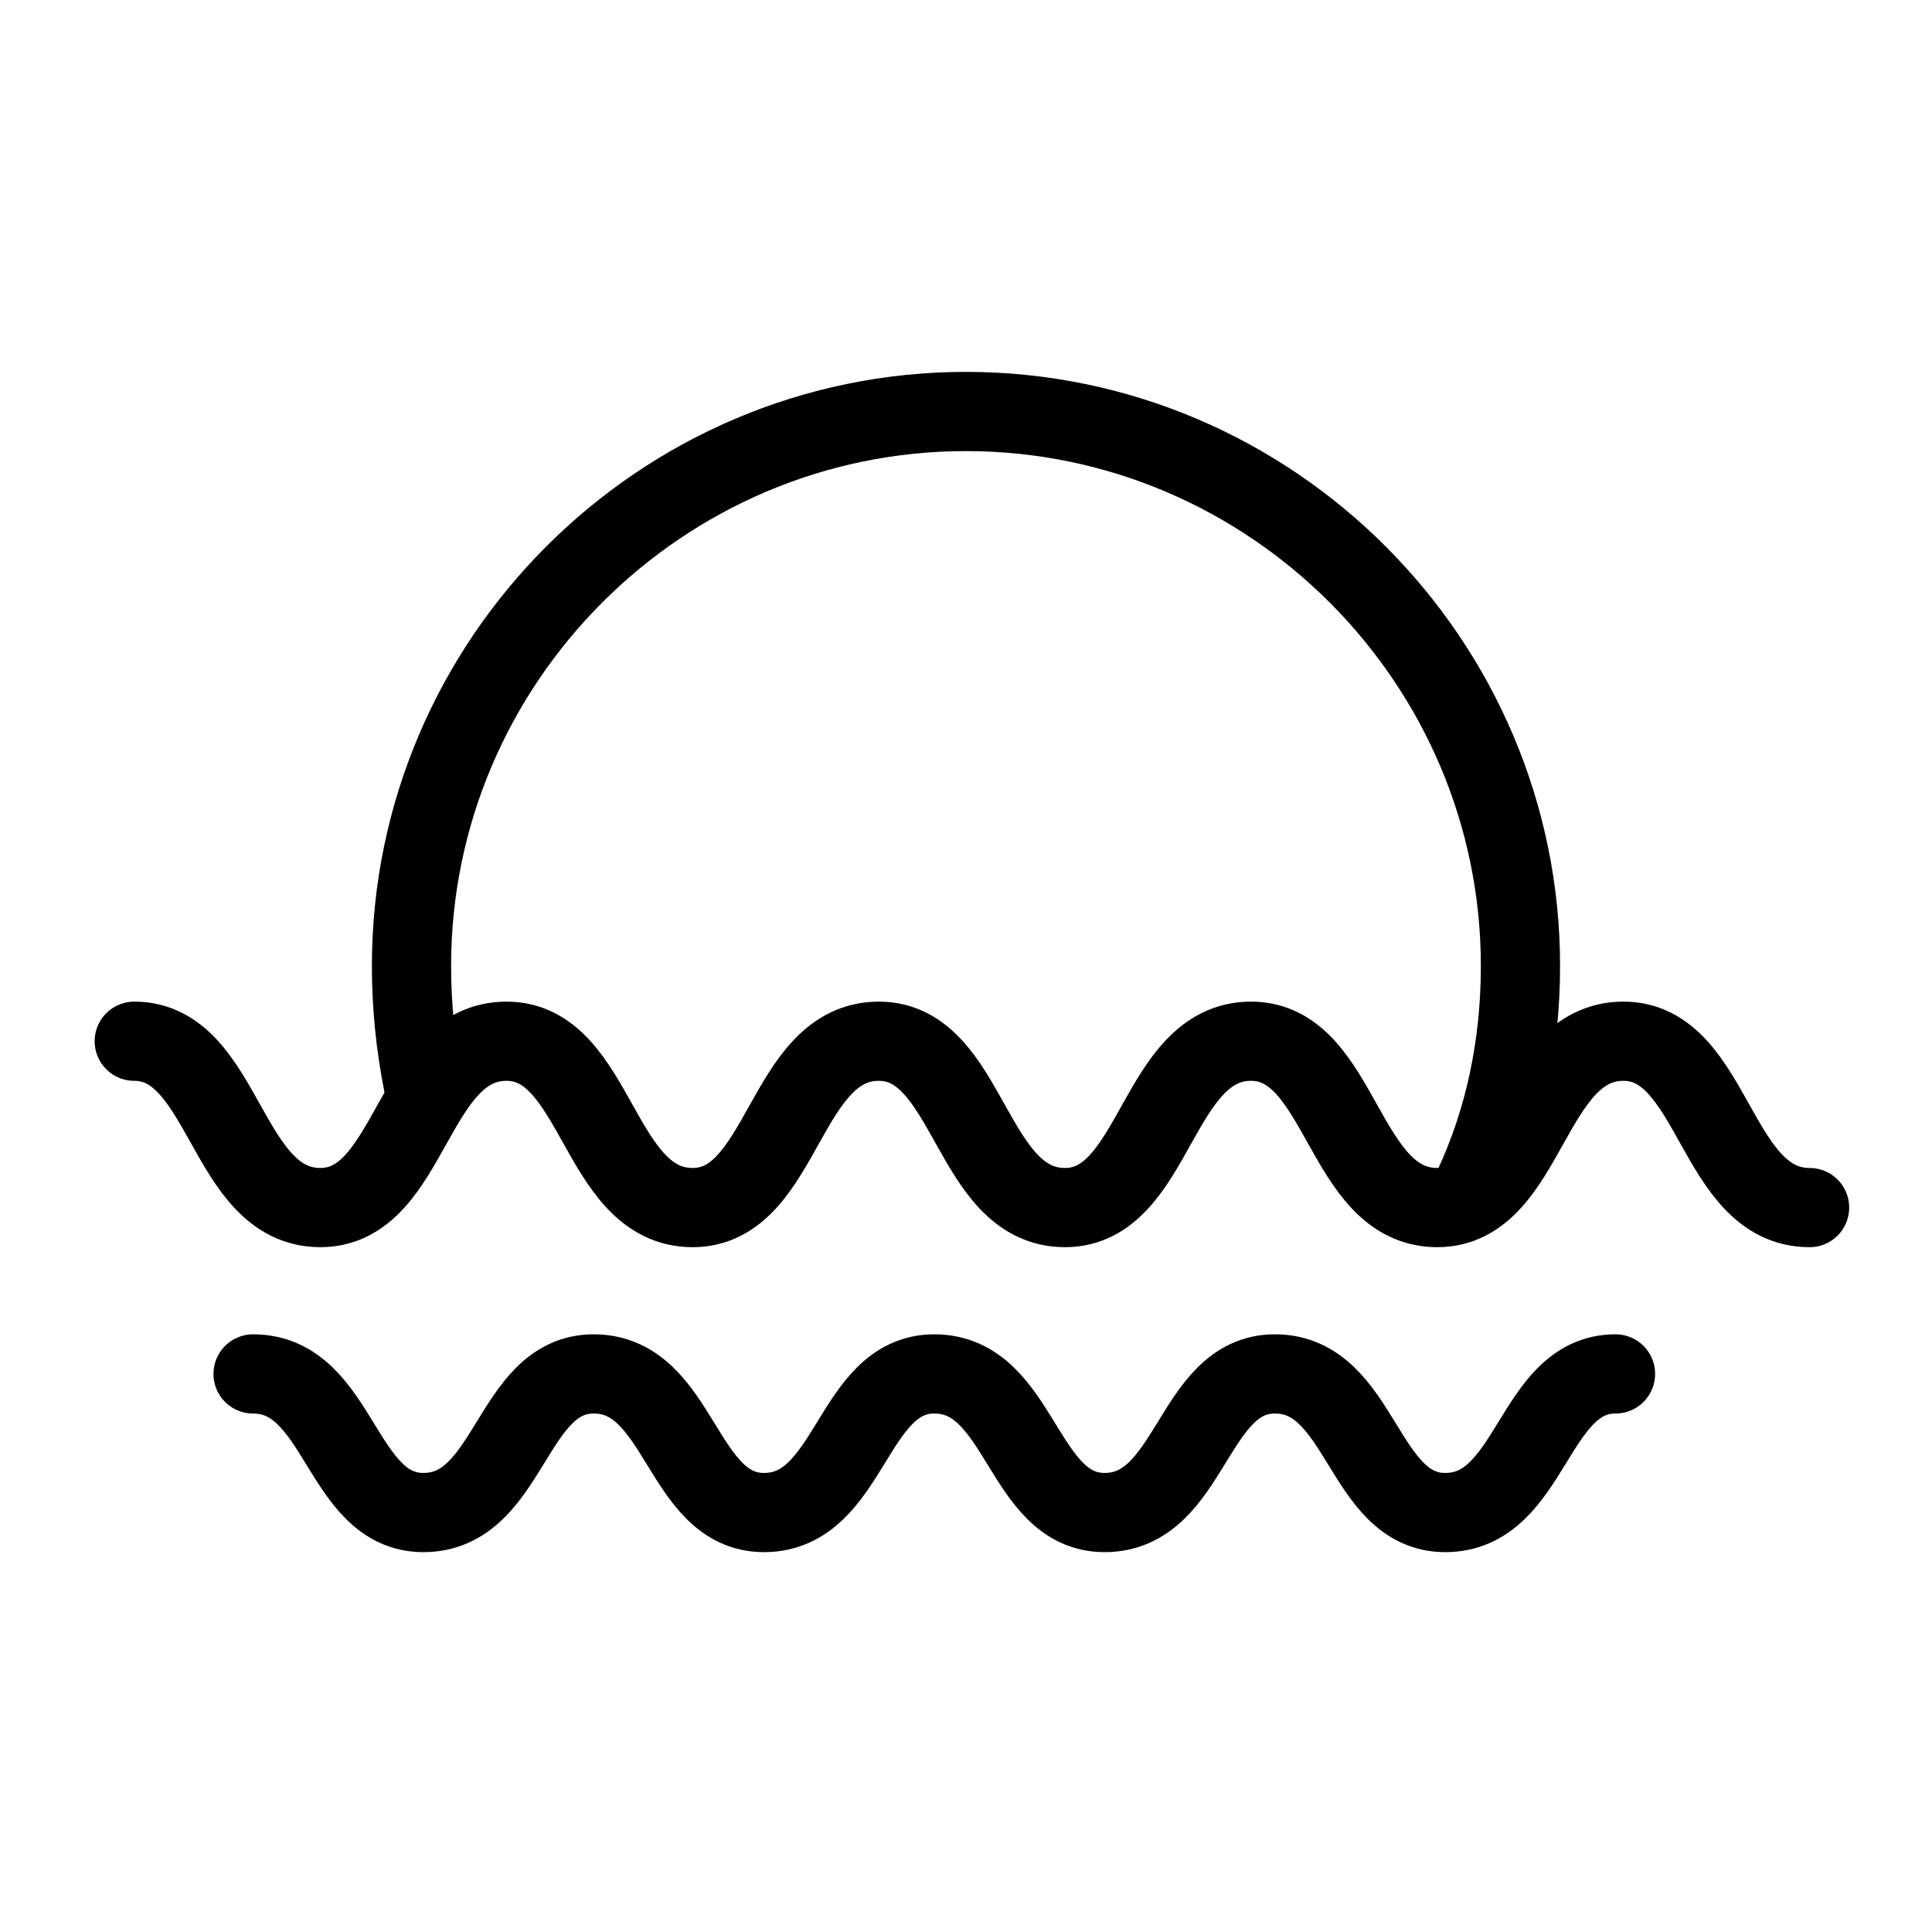
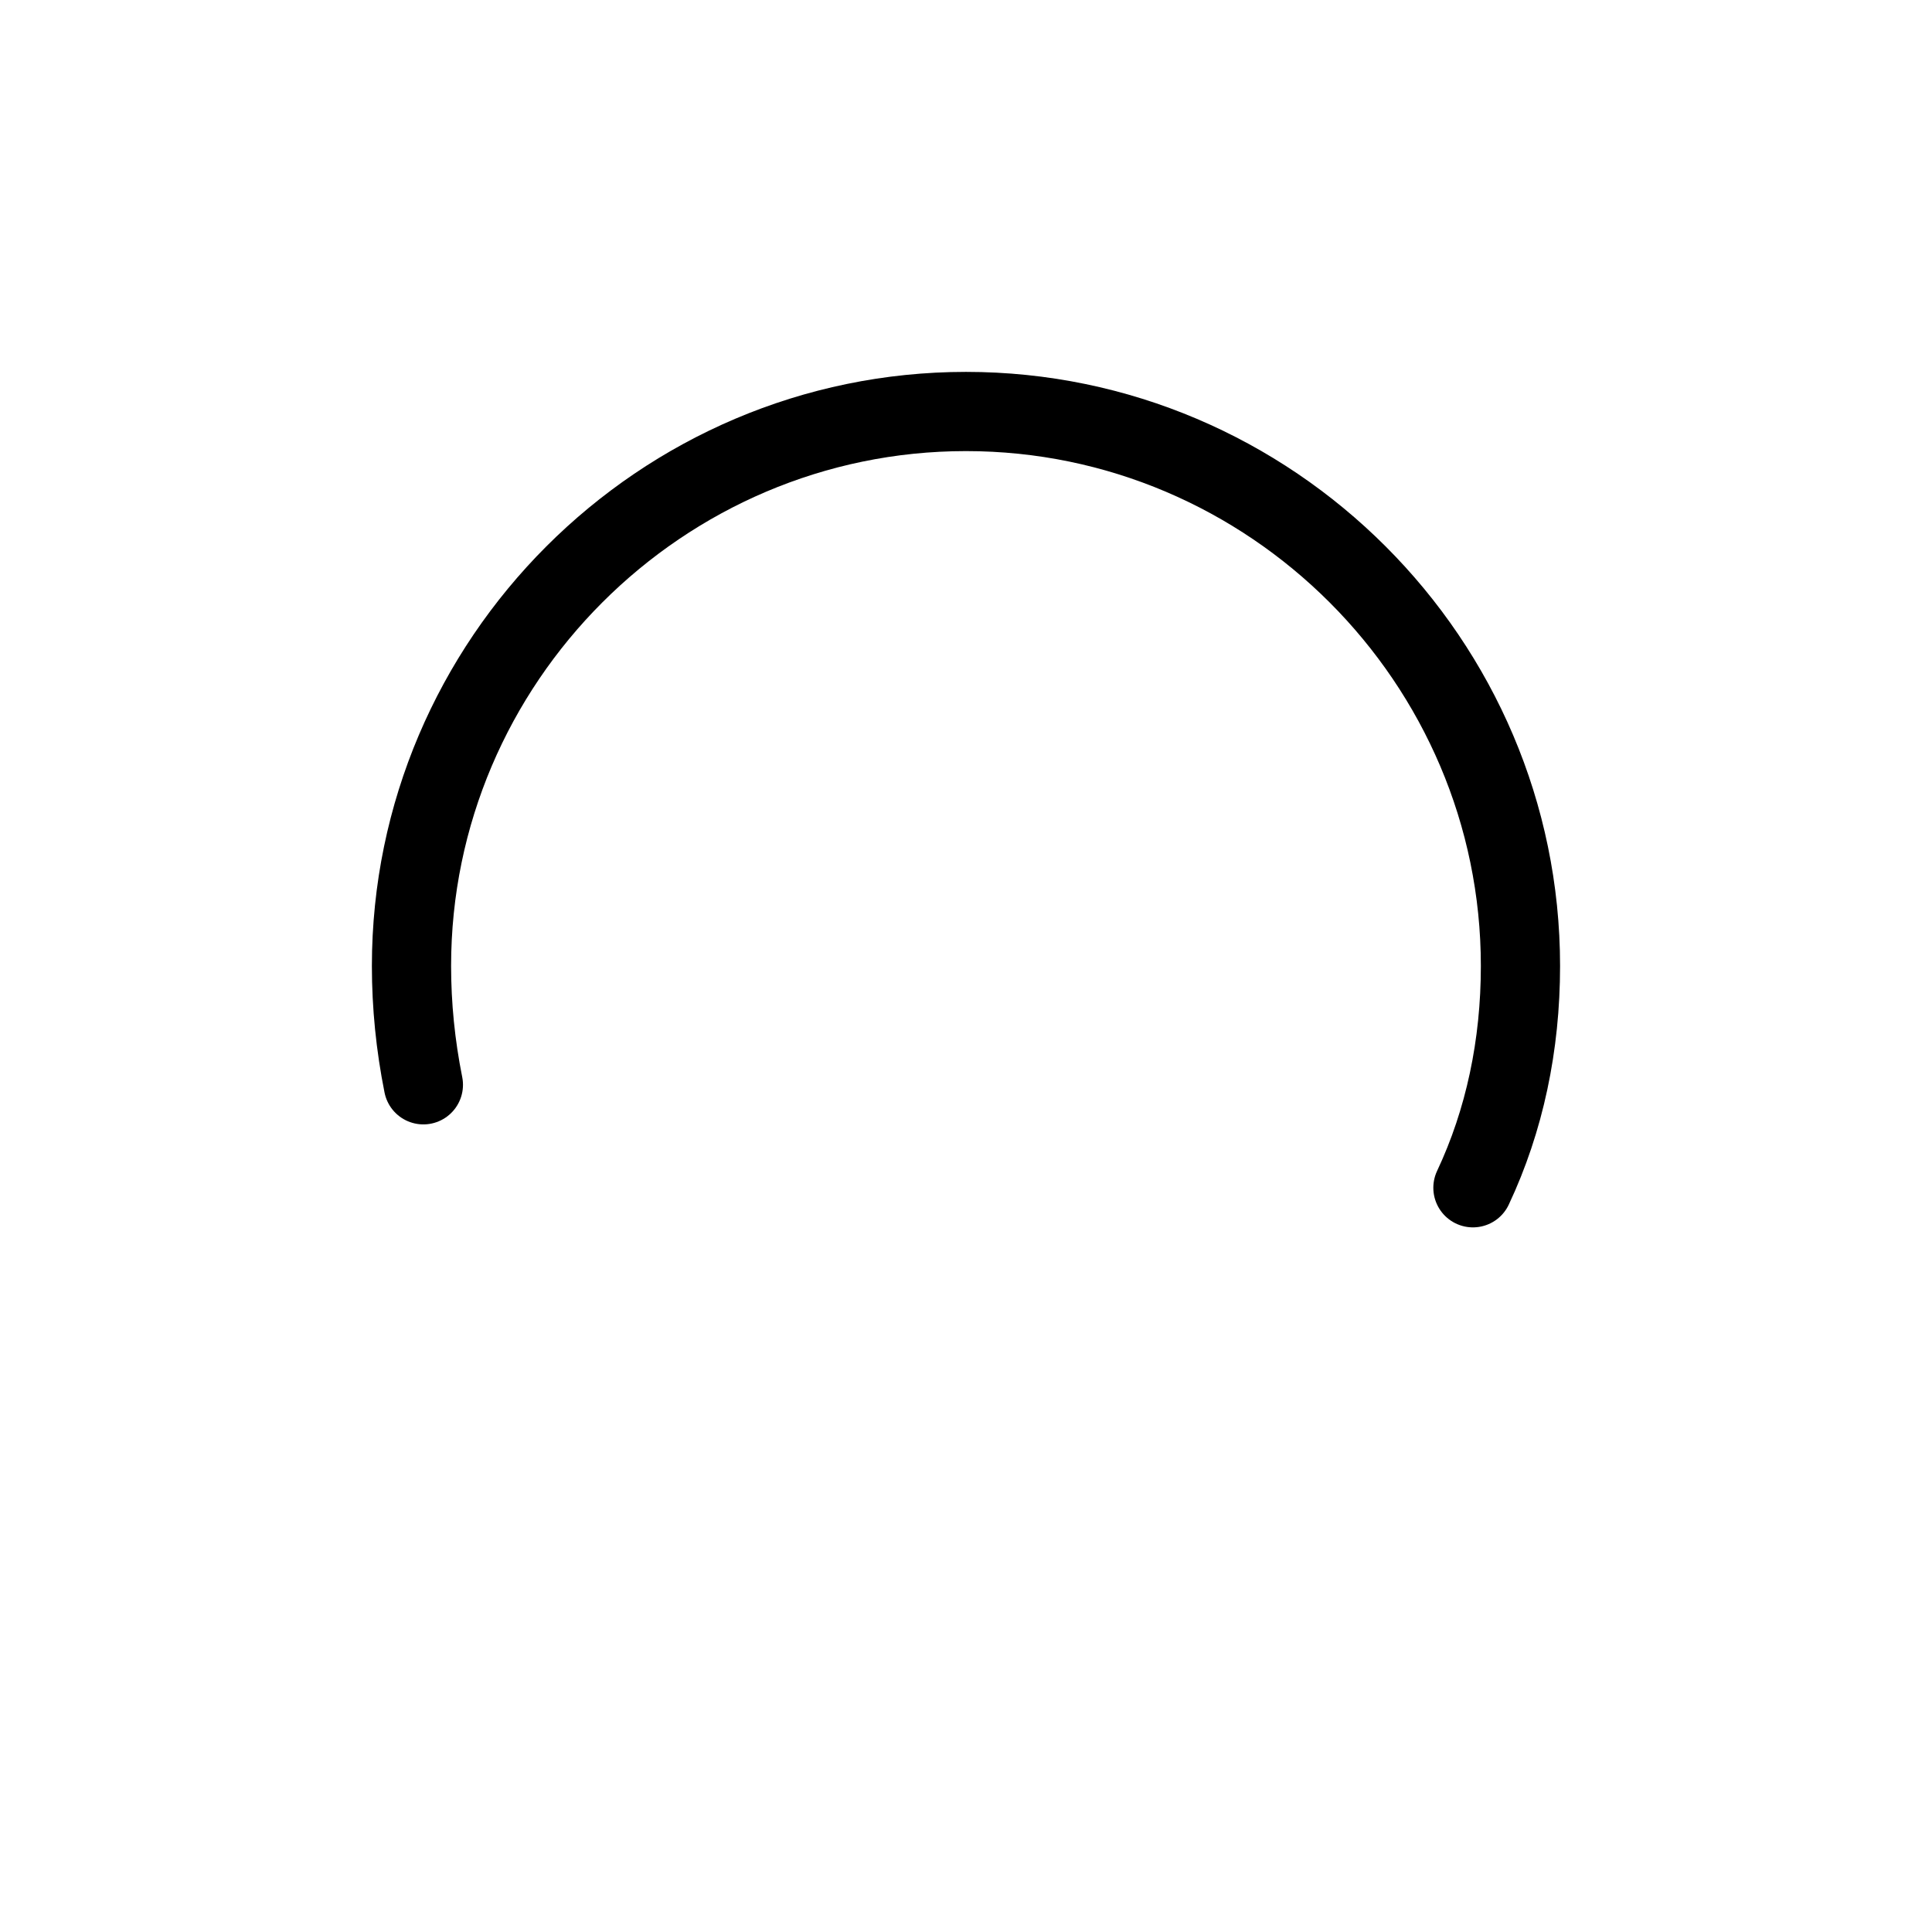
<svg xmlns="http://www.w3.org/2000/svg" width="800px" height="800px" version="1.1" viewBox="144 144 512 512">
  <g fill="none" stroke="#000000" stroke-linecap="round" stroke-linejoin="round" stroke-miterlimit="10" stroke-width="2">
-     <path transform="matrix(10.496 0 0 10.496 148.09 148.09)" d="m3 25.9c2.3 0 2.3 4.2 4.7 4.2 2.3 0 2.3-4.2 4.7-4.2 2.3 0 2.3 4.2 4.7 4.2 2.3 0 2.3-4.2 4.7-4.2 2.3 0 2.3 4.2 4.7 4.2 2.3 0 2.3-4.2 4.7-4.2 2.3 0 2.3 4.2 4.7 4.2 2.3 0 2.3-4.2 4.7-4.2 2.3 0 2.3 4.2 4.7 4.2" />
-     <path transform="matrix(10.496 0 0 10.496 148.09 148.09)" d="m6 34.3c2.2 0 2.2 3.5 4.3 3.5 2.2 0 2.2-3.5 4.3-3.5 2.2 0 2.2 3.5 4.3 3.5 2.2 0 2.2-3.5 4.3-3.5 2.2 0 2.2 3.5 4.3 3.5 2.2 0 2.2-3.5 4.3-3.5 2.2 0 2.2 3.5 4.3 3.5 2.2 0 2.2-3.5 4.3-3.5" />
    <path transform="matrix(10.496 0 0 10.496 148.09 148.09)" d="m10.3 27c-0.2-1-0.3-2-0.3-3 0-7.7 6.3-14 14-14 7.7 0 14 6.3 14 14 0 2-0.4 3.9-1.2 5.6" />
  </g>
</svg>